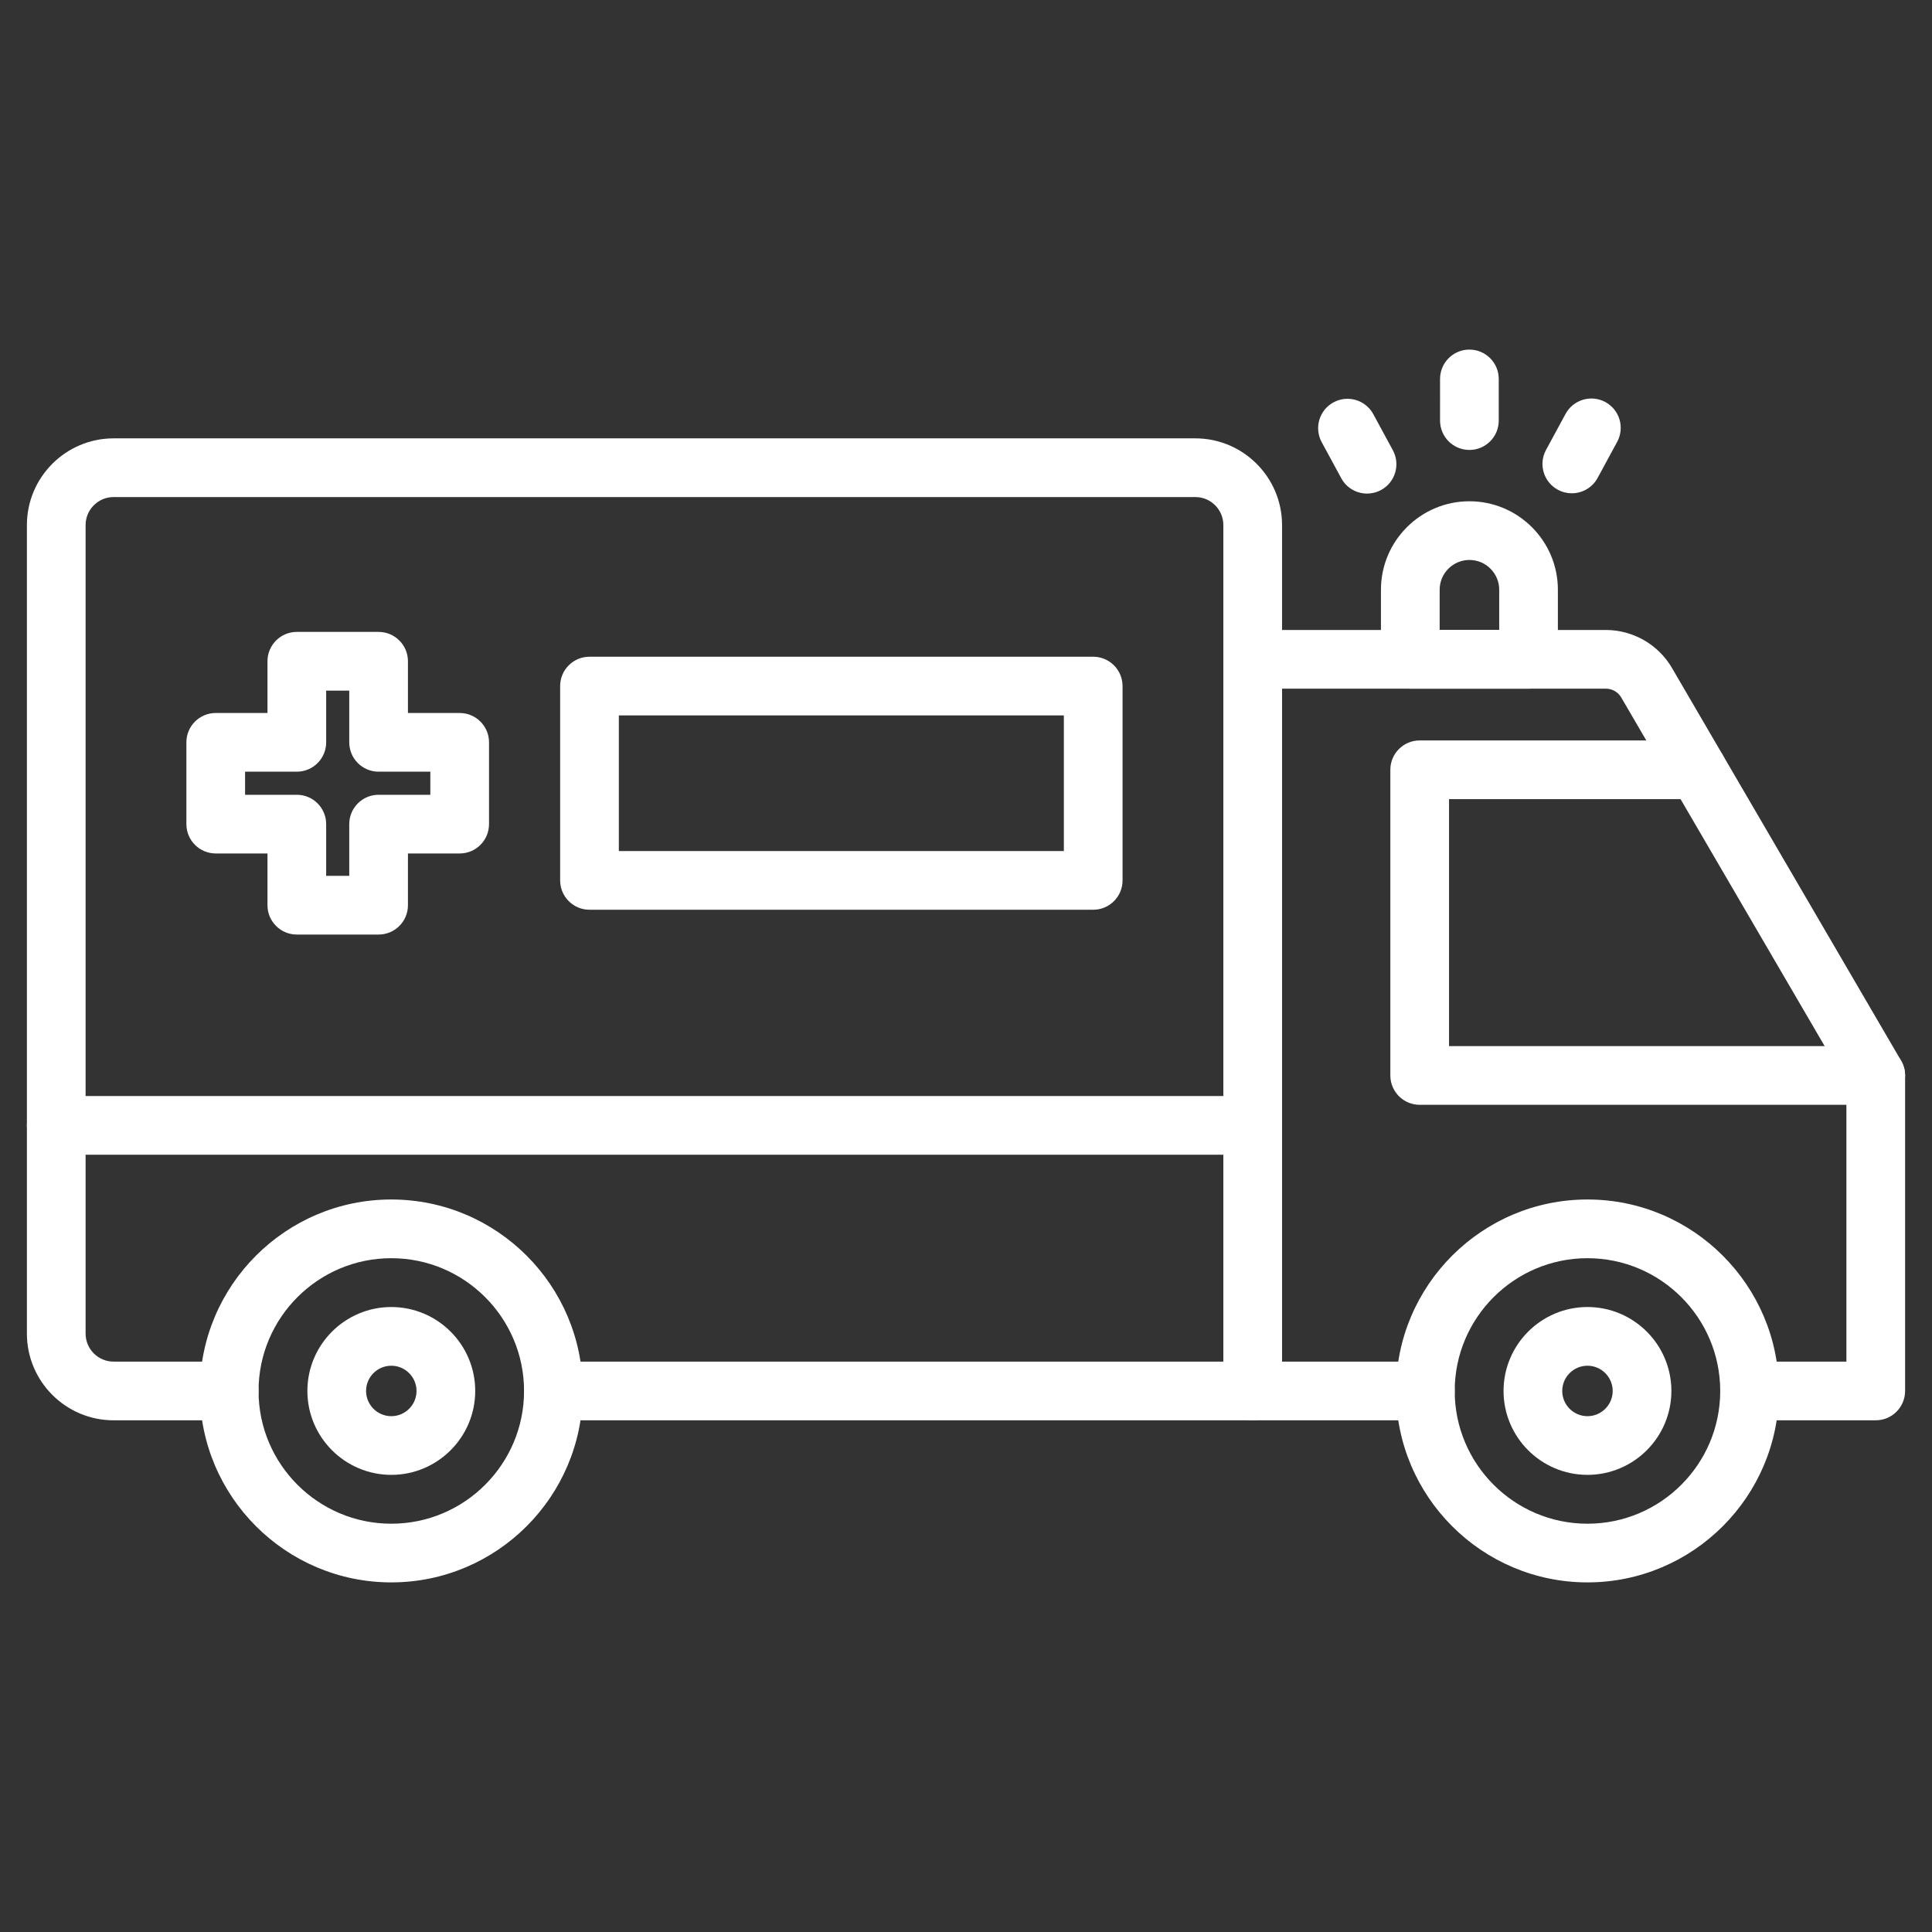
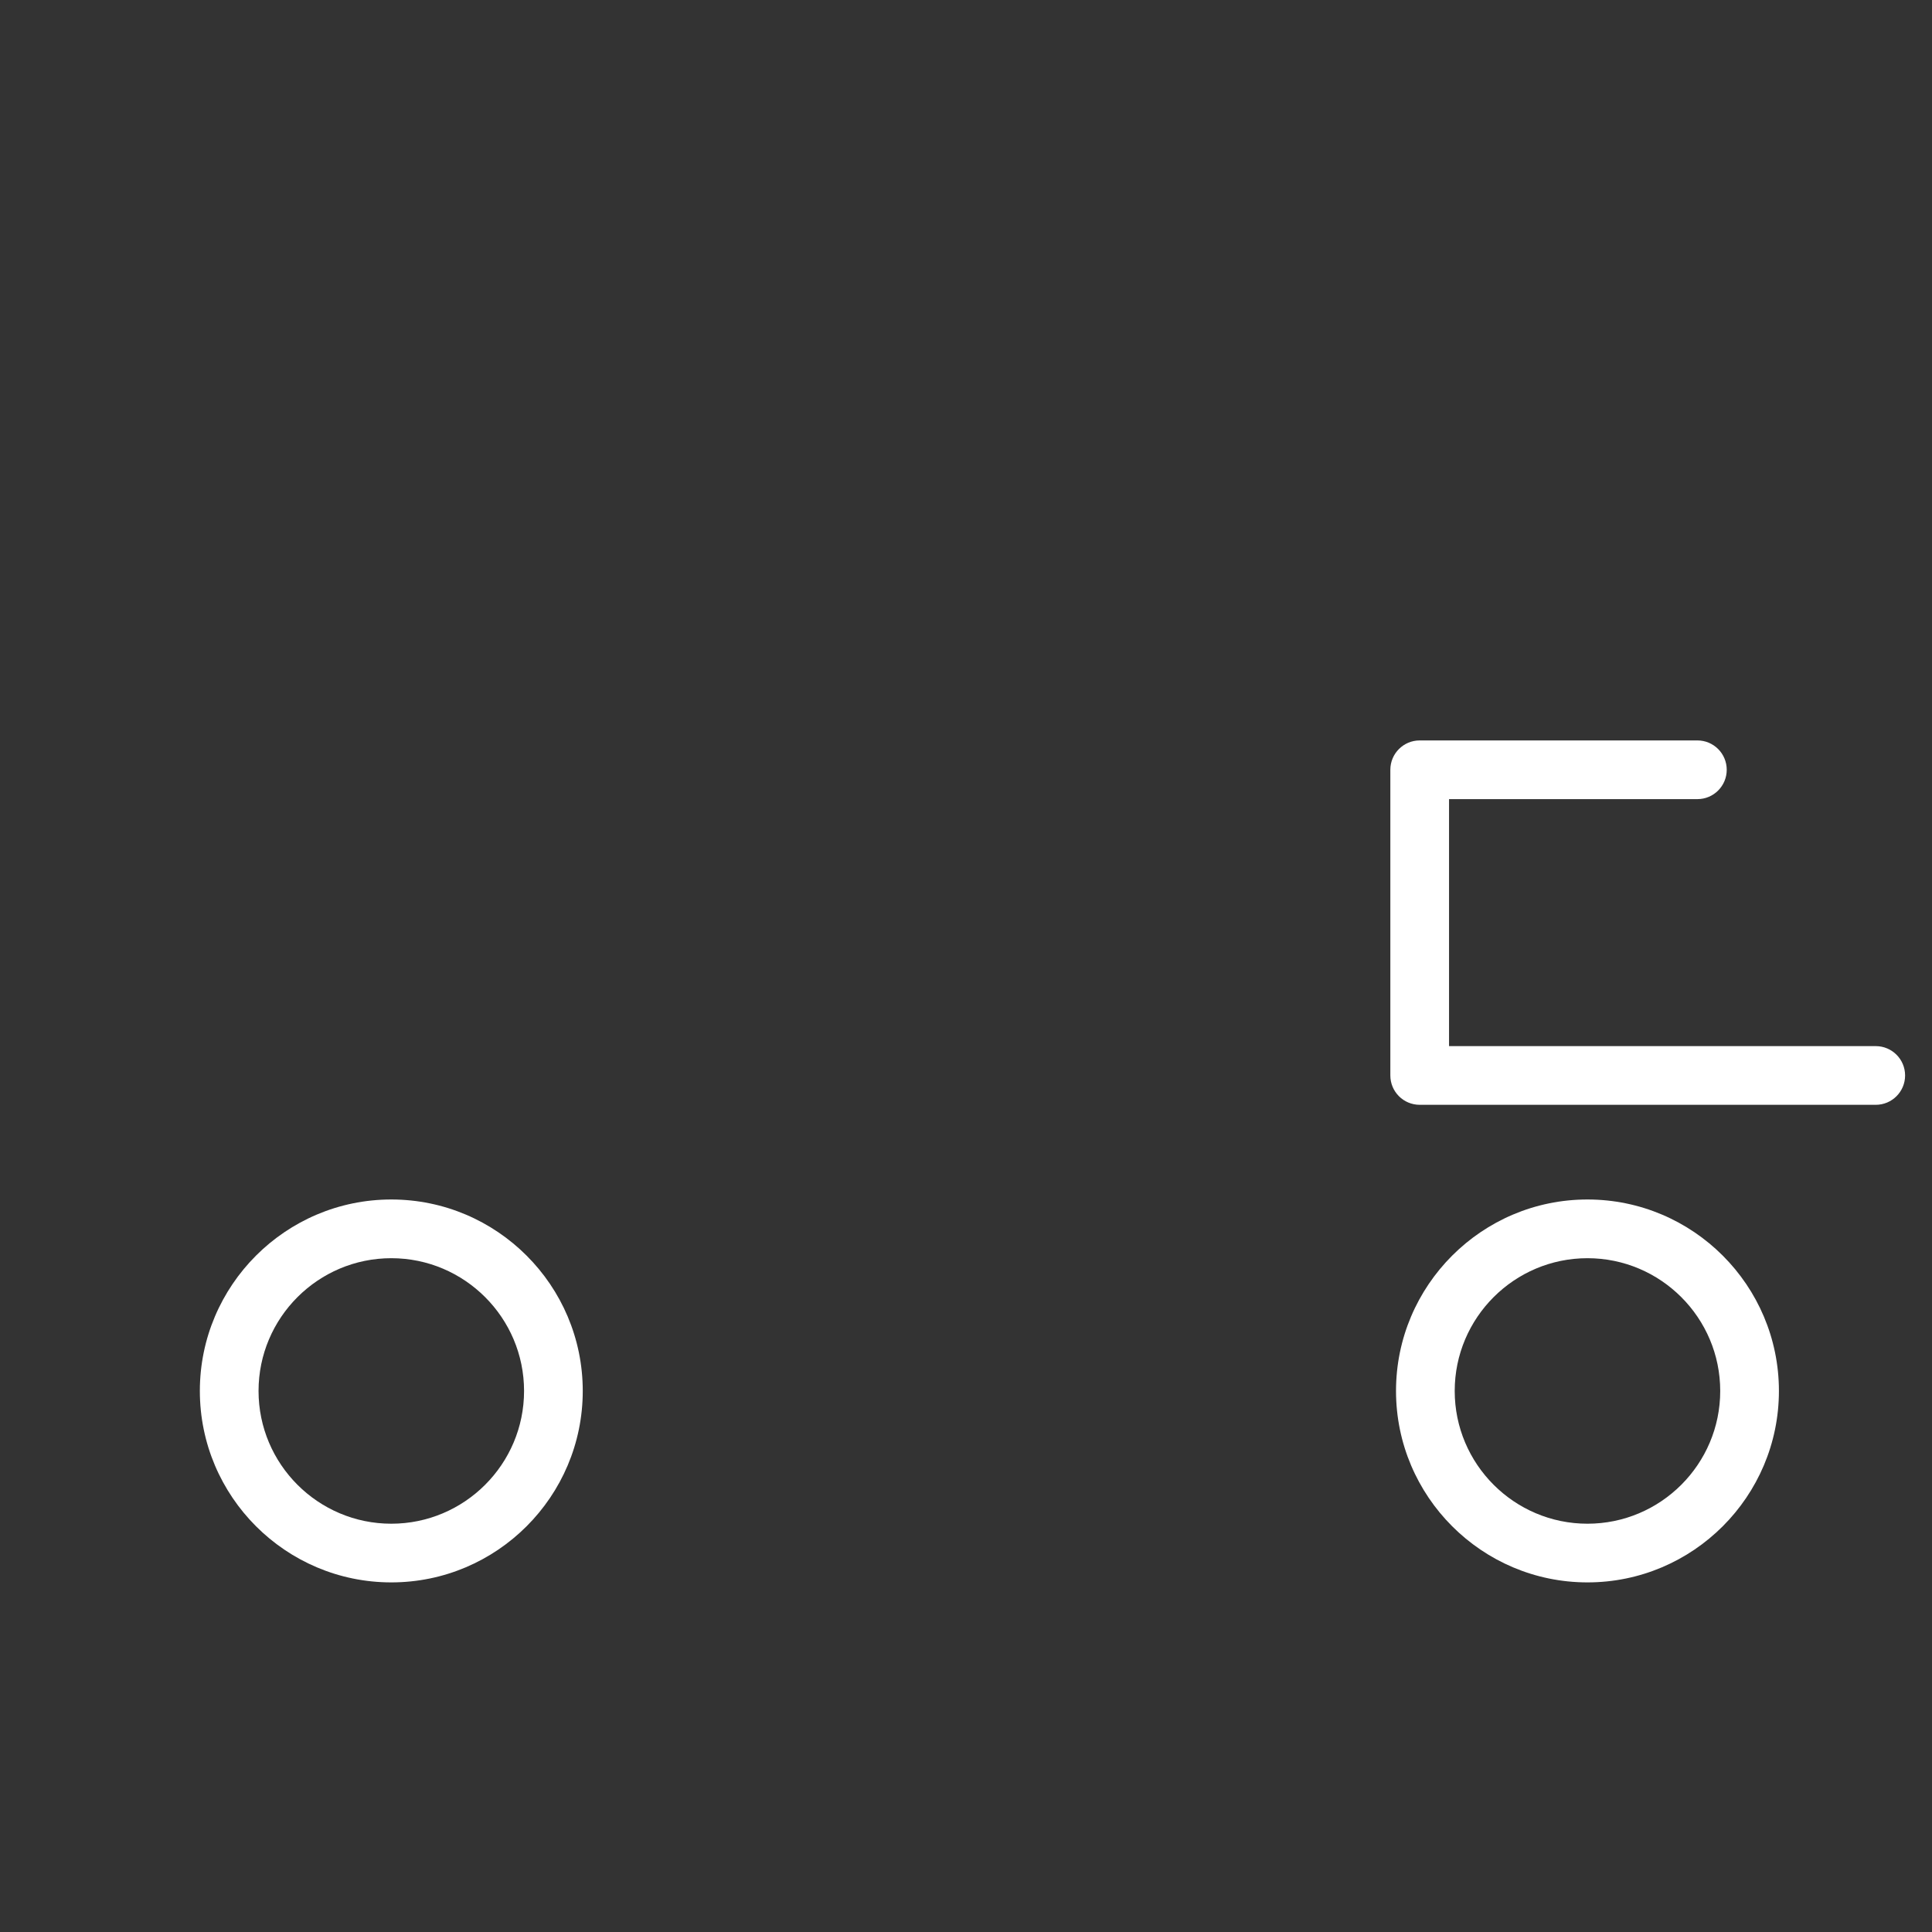
<svg xmlns="http://www.w3.org/2000/svg" version="1.1" width="512" height="512" x="0" y="0" viewBox="0 0 1580 1580" style="enable-background:new 0 0 512 512" xml:space="preserve">
  <rect x="0" y="0" width="1580" height="1580" fill="#333333" stroke="none" />
  <g>
-     <path d="M1024.46 1161.53H452.58c-13.25 0-24-10.75-24-24s10.75-24 24-24h547.88V429.41c0-12.64-10.28-22.92-22.92-22.92H92.92c-12.64 0-22.92 10.28-22.92 22.92v661.21c0 12.64 10.28 22.92 22.92 22.92h94.53c13.25 0 24 10.75 24 24s-10.75 24-24 24H92.92c-39.1 0-70.92-31.81-70.92-70.92V429.41c0-39.1 31.81-70.92 70.92-70.92h884.63c39.1 0 70.92 31.81 70.92 70.92v708.12c-.01 13.25-10.75 24-24.01 24z" fill="#ffffff" opacity="1" data-original="#000000" />
    <path d="M320.01 1294.09c-86.33 0-156.57-70.24-156.57-156.57s70.24-156.57 156.57-156.57 156.57 70.24 156.57 156.57-70.23 156.57-156.57 156.57zm0-265.13c-59.86 0-108.57 48.7-108.57 108.57 0 59.86 48.7 108.57 108.57 108.57s108.57-48.7 108.57-108.57-48.7-108.57-108.57-108.57z" fill="#ffffff" opacity="1" data-original="#000000" />
-     <path d="M320.01 1206.15c-37.84 0-68.63-30.79-68.63-68.63s30.79-68.63 68.63-68.63 68.63 30.79 68.63 68.63-30.78 68.63-68.63 68.63zm0-89.25c-11.38 0-20.63 9.25-20.63 20.63 0 11.37 9.25 20.63 20.63 20.63 11.37 0 20.63-9.25 20.63-20.63s-9.25-20.63-20.63-20.63zM1534 1161.53h-103.2c-13.25 0-24-10.75-24-24s10.75-24 24-24h79.2V886.01l-184.14-315.6c-2.59-4.45-7.4-7.21-12.55-7.21h-264.84v550.33h117.2c13.25 0 24 10.75 24 24s-10.75 24-24 24h-141.2c-13.25 0-24-10.75-24-24V539.2c0-13.25 10.75-24 24-24h288.84c22.15 0 42.85 11.89 54.01 31.02l187.41 321.21c2.14 3.67 3.27 7.84 3.27 12.09v258.01c0 13.25-10.75 24-24 24z" fill="#ffffff" opacity="1" data-original="#000000" />
    <path d="M1534 903.52h-372.97c-13.25 0-24-10.75-24-24V629.53c0-13.25 10.75-24 24-24h227.1c13.25 0 24 10.75 24 24s-10.75 24-24 24h-203.1v201.99H1534c13.25 0 24 10.75 24 24s-10.75 24-24 24zM1298.24 1294.09c-86.33 0-156.57-70.24-156.57-156.57s70.24-156.57 156.57-156.57 156.57 70.24 156.57 156.57-70.24 156.57-156.57 156.57zm0-265.13c-59.86 0-108.57 48.7-108.57 108.57 0 59.86 48.7 108.57 108.57 108.57 59.86 0 108.57-48.7 108.57-108.57-.01-59.87-48.71-108.57-108.57-108.57z" fill="#ffffff" opacity="1" data-original="#000000" />
-     <path d="M1298.24 1206.15c-37.84 0-68.63-30.79-68.63-68.63s30.79-68.63 68.63-68.63 68.63 30.79 68.63 68.63-30.79 68.63-68.63 68.63zm0-89.25c-11.38 0-20.63 9.25-20.63 20.63 0 11.37 9.25 20.63 20.63 20.63 11.37 0 20.63-9.25 20.63-20.63-.01-11.38-9.26-20.63-20.63-20.63zM1250.06 563.2h-96.71c-13.25 0-24-10.75-24-24v-56.91c0-39.9 32.46-72.35 72.35-72.35s72.35 32.46 72.35 72.35v56.91c.01 13.25-10.74 24-23.99 24zm-72.71-48h48.71v-32.91c0-13.43-10.92-24.35-24.35-24.35s-24.35 10.92-24.35 24.35v32.91zM1201.68 367.97c-13.25 0-24-10.75-24-24V309.9c0-13.25 10.75-24 24-24s24 10.75 24 24v34.07c0 13.26-10.75 24-24 24zM1117.99 403.65c-8.52 0-16.78-4.55-21.12-12.57l-15.99-29.5c-6.31-11.65-1.99-26.22 9.67-32.54s26.22-1.99 32.54 9.67l15.99 29.5c6.31 11.65 1.99 26.22-9.67 32.54-3.64 1.96-7.56 2.9-11.42 2.9zM1285.42 403.41c-3.86 0-7.78-.93-11.41-2.9-11.65-6.31-15.98-20.88-9.67-32.54l15.99-29.5c6.31-11.65 20.88-15.98 32.54-9.67 11.65 6.31 15.98 20.88 9.67 32.54l-15.99 29.5c-4.35 8.02-12.6 12.57-21.13 12.57zM1024.46 944.35H46c-13.25 0-24-10.75-24-24s10.75-24 24-24h978.46c13.25 0 24 10.75 24 24s-10.74 24-24 24zM309.62 764.28h-66.88c-13.25 0-24-10.75-24-24v-42.31h-42.31c-13.25 0-24-10.75-24-24v-66.88c0-13.25 10.75-24 24-24h42.31v-42.31c0-13.25 10.75-24 24-24h66.88c13.25 0 24 10.75 24 24v42.31h42.31c13.25 0 24 10.75 24 24v66.88c0 13.25-10.75 24-24 24h-42.31v42.31c0 13.26-10.75 24-24 24zm-42.88-48h18.88v-42.31c0-13.25 10.75-24 24-24h42.31v-18.88h-42.31c-13.25 0-24-10.75-24-24v-42.31h-18.88v42.31c0 13.25-10.75 24-24 24h-42.31v18.88h42.31c13.25 0 24 10.75 24 24zM894.04 743.99H482.09c-13.25 0-24-10.75-24-24V561.08c0-13.25 10.75-24 24-24h411.94c13.25 0 24 10.75 24 24V720c.01 13.25-10.74 23.99-23.99 23.99zm-387.95-48h363.94V585.08H506.09z" fill="#ffffff" opacity="1" data-original="#000000" />
  </g>
</svg>